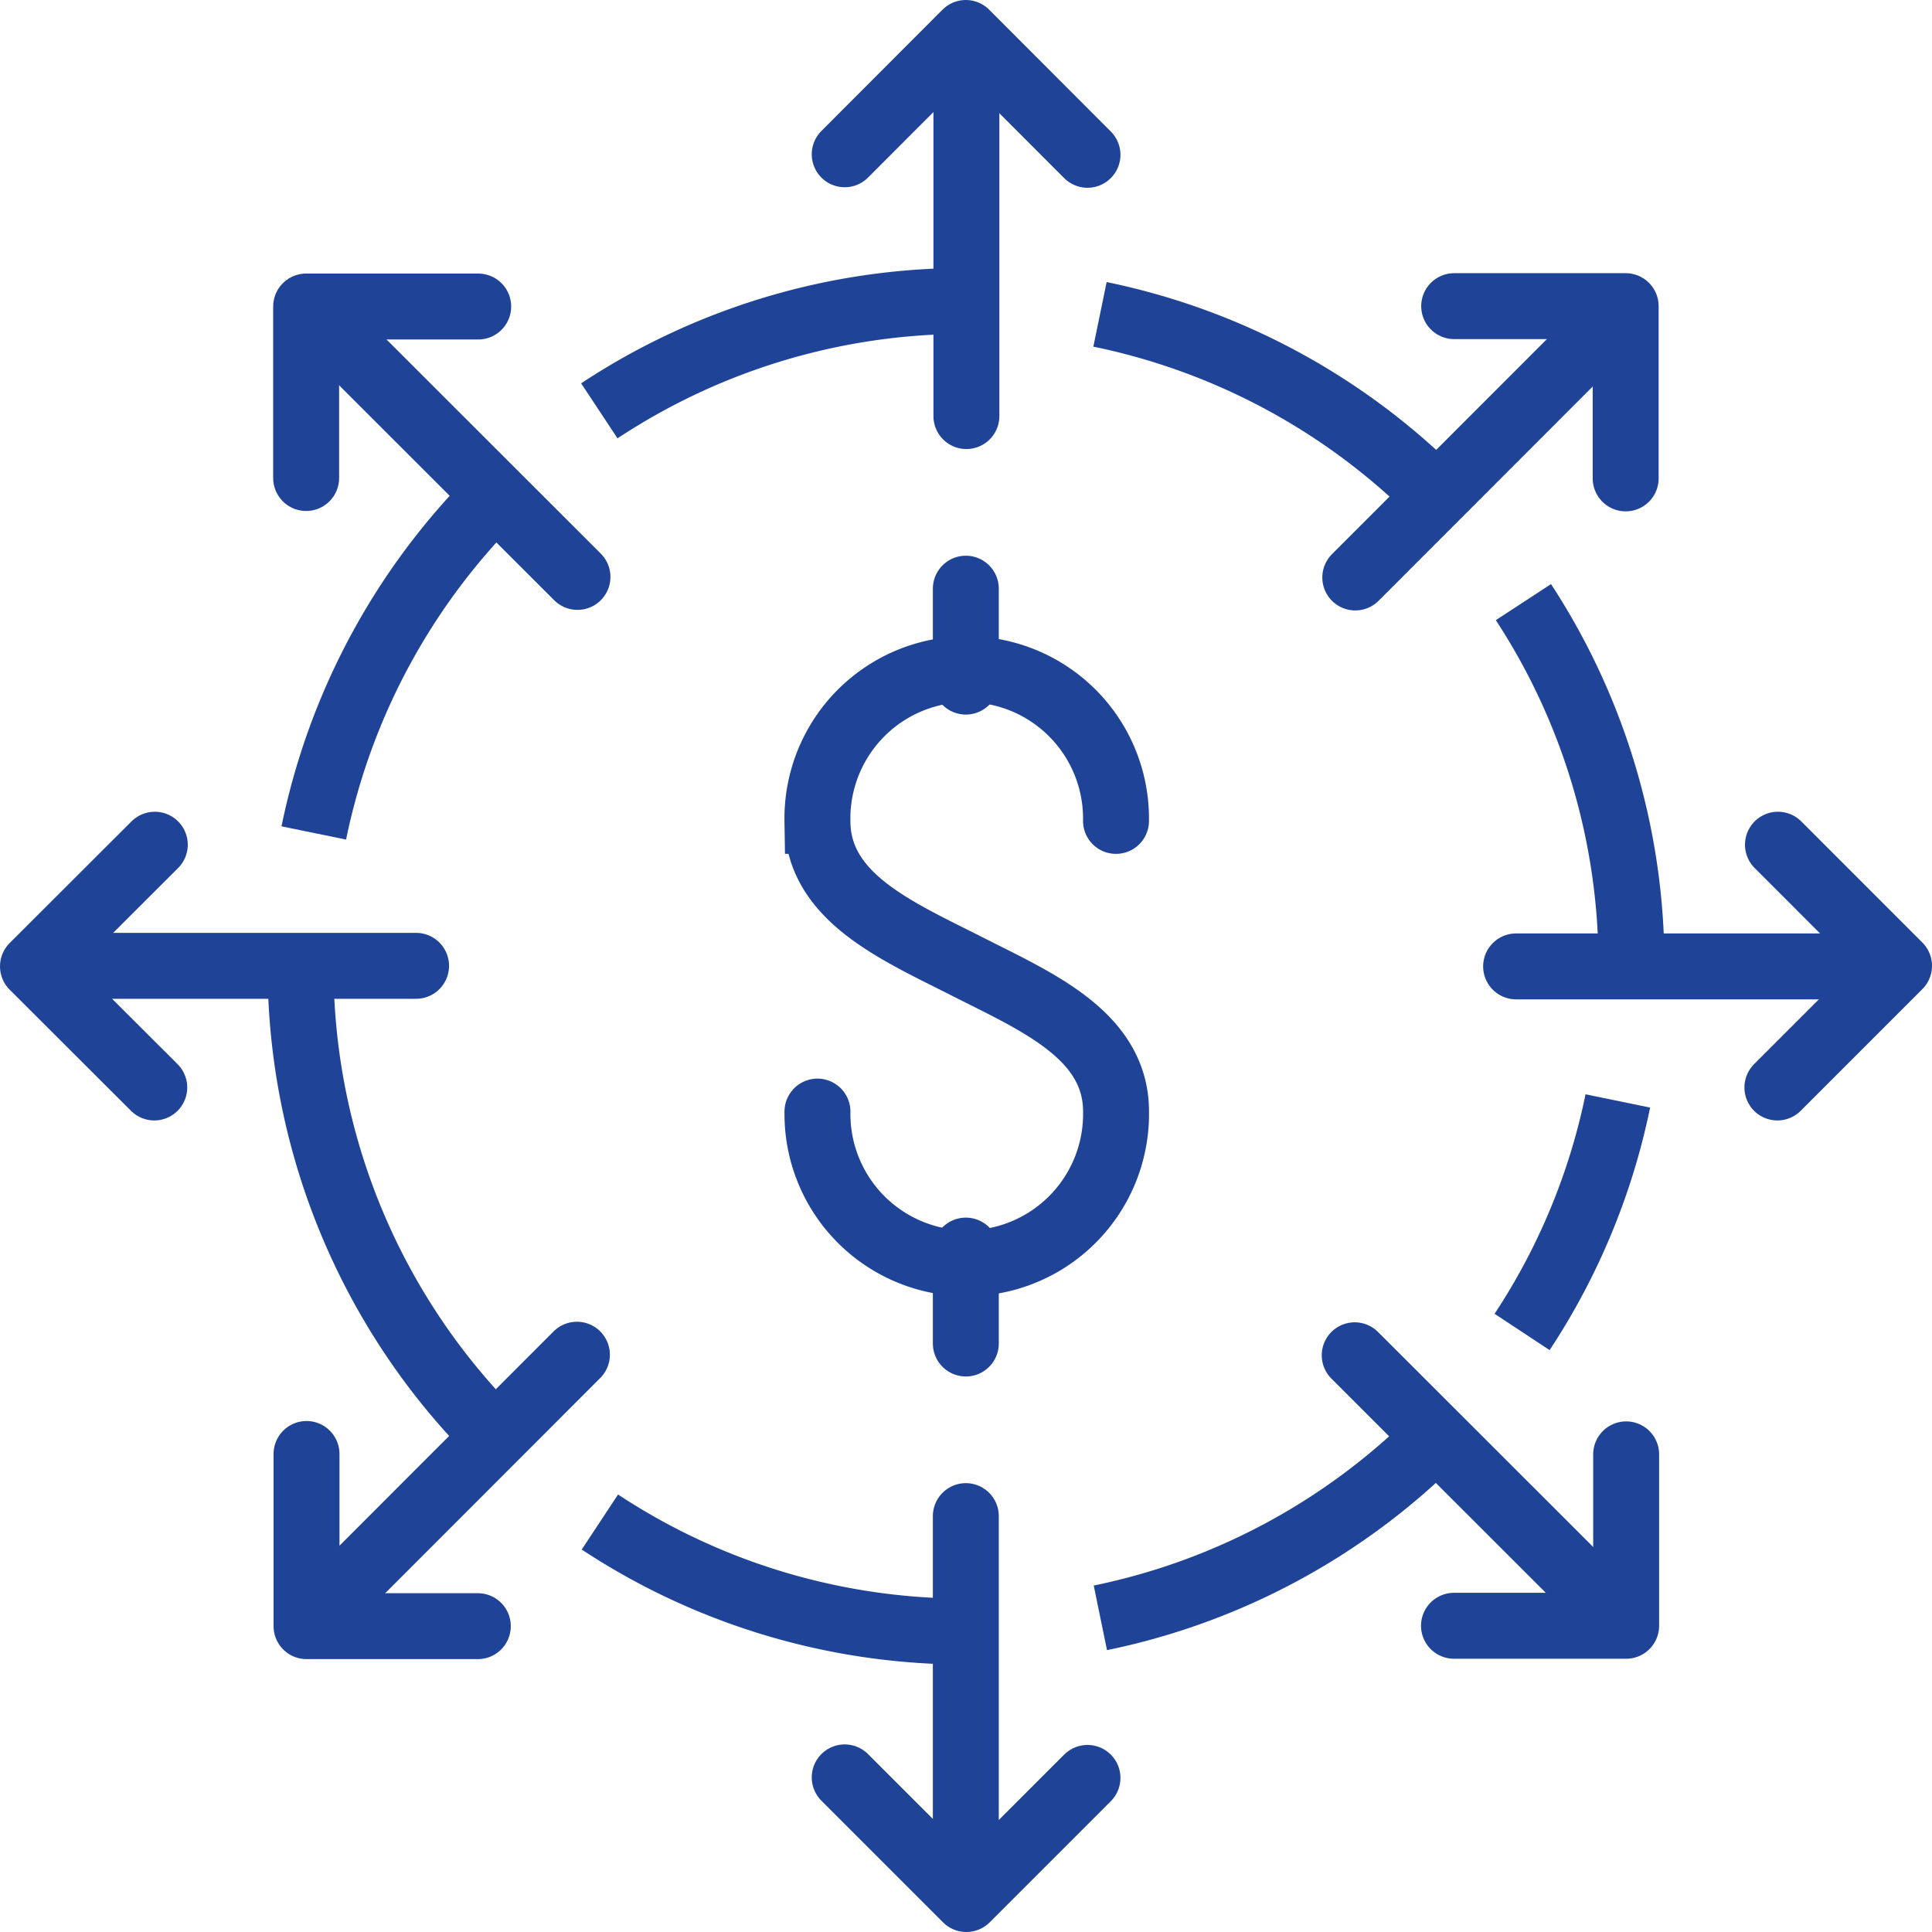
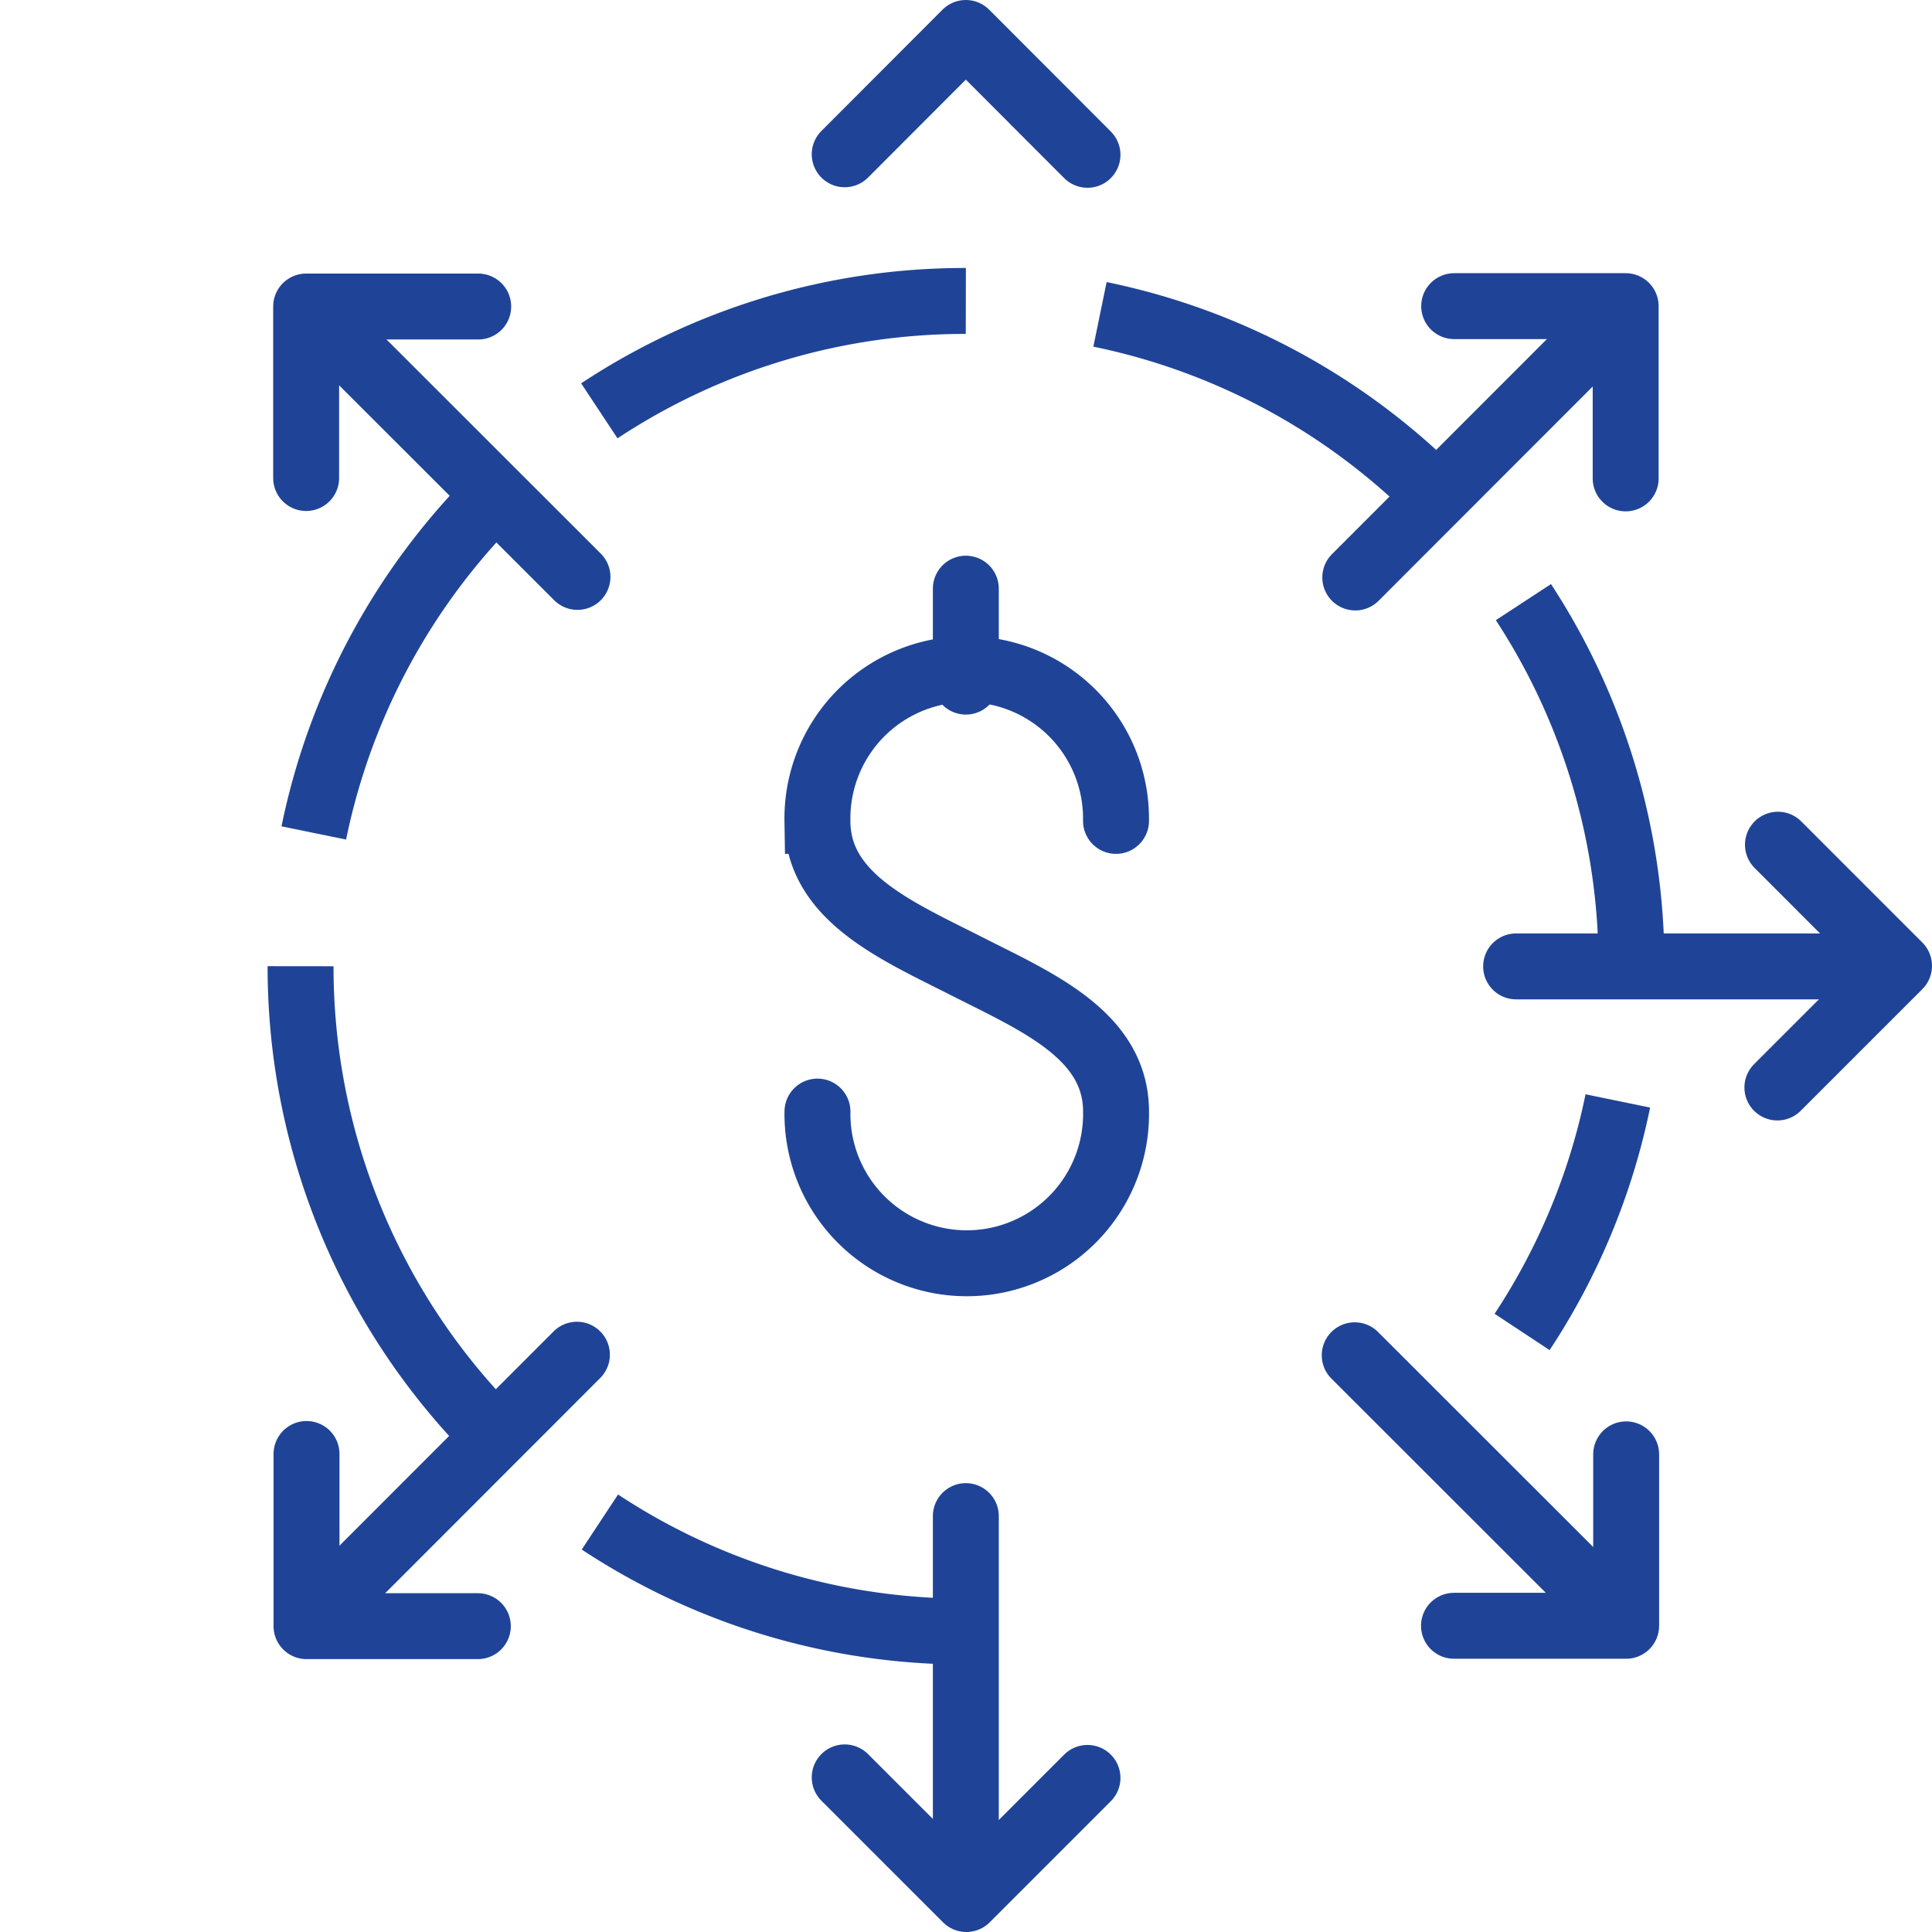
<svg xmlns="http://www.w3.org/2000/svg" width="51.281" height="51.281" viewBox="0 0 51.281 51.281">
  <defs>
    <style>.a,.b,.c{fill:none;stroke:#1f4497;stroke-width:1.75px;}.a,.b{stroke-linejoin:round;}.b,.c{stroke-linecap:round;}.c{stroke-miterlimit:10;}</style>
  </defs>
  <g transform="translate(-0.905 -0.905)">
    <path class="a" d="M39.79,59.185a17.658,17.658,0,0,1,4.884-9.015" transform="translate(-30.556 -36.171)" />
    <path class="a" d="M44.236,87.982A17.613,17.613,0,0,1,39.08,75.51" transform="translate(-30.197 -48.959)" />
    <path class="a" d="M64.833,108.2a17.584,17.584,0,0,1-9.713-2.907" transform="translate(-38.292 -63.989)" />
-     <path class="a" d="M90.856,100.74a17.623,17.623,0,0,1-8.916,4.8" transform="translate(-51.828 -61.693)" />
    <path class="a" d="M107.081,82.73a17.529,17.529,0,0,1-2.541,6.132" transform="translate(-63.234 -52.603)" />
    <path class="a" d="M104.61,56a17.593,17.593,0,0,1,2.868,9.654" transform="translate(-63.269 -39.113)" />
    <path class="a" d="M81.92,40.58a17.638,17.638,0,0,1,8.916,4.8" transform="translate(-51.818 -31.331)" />
    <path class="a" d="M55.09,42.777a17.589,17.589,0,0,1,9.728-2.917" transform="translate(-38.277 -30.967)" />
    <line class="b" y1="10.114" transform="translate(26.541 41.147)" />
    <path class="b" d="M45.28,95.26l3.229,3.229,3.215-3.215" transform="translate(-21.954 -47.178)" />
-     <line class="b" y2="10.119" transform="translate(26.556 1.83)" />
    <path class="b" d="M51.724,5.014,48.495,1.78,45.28,5" transform="translate(-21.954)" />
-     <line class="b" x2="10.119" transform="translate(1.83 26.541)" />
-     <path class="b" d="M5.014,45.28,1.78,48.509,5,51.724" transform="translate(0 -21.954)" />
    <line class="b" x1="10.114" transform="translate(41.147 26.556)" />
    <path class="b" d="M95.26,51.724l3.229-3.229L95.275,45.28" transform="translate(-47.178 -21.954)" />
    <line class="b" y1="7.157" x2="7.152" transform="translate(9.066 36.863)" />
    <path class="b" d="M16.44,77.93V82.5h4.547" transform="translate(-7.399 -38.432)" />
    <line class="b" x1="7.152" y2="7.157" transform="translate(36.878 9.076)" />
    <path class="b" d="M82.492,20.992V16.42H77.94" transform="translate(-38.437 -7.389)" />
    <line class="b" x1="7.157" y1="7.152" transform="translate(36.863 36.878)" />
    <path class="b" d="M77.93,82.5H82.5V77.95" transform="translate(-38.432 -38.442)" />
    <line class="b" x2="7.157" y2="7.152" transform="translate(9.076 9.066)" />
    <path class="b" d="M20.987,16.44H16.42v4.552" transform="translate(-7.389 -7.399)" />
    <path class="c" d="M66.78,71.4a3.963,3.963,0,1,0,7.925,0c0-2.031-2.11-2.917-3.963-3.858s-3.963-1.828-3.963-3.858a3.963,3.963,0,1,1,7.925,0" transform="translate(-44.177 -40.99)" />
    <line class="c" y1="2.467" transform="translate(26.541 16.53)" />
-     <line class="c" y1="2.467" transform="translate(26.541 34.099)" />
  </g>
</svg>